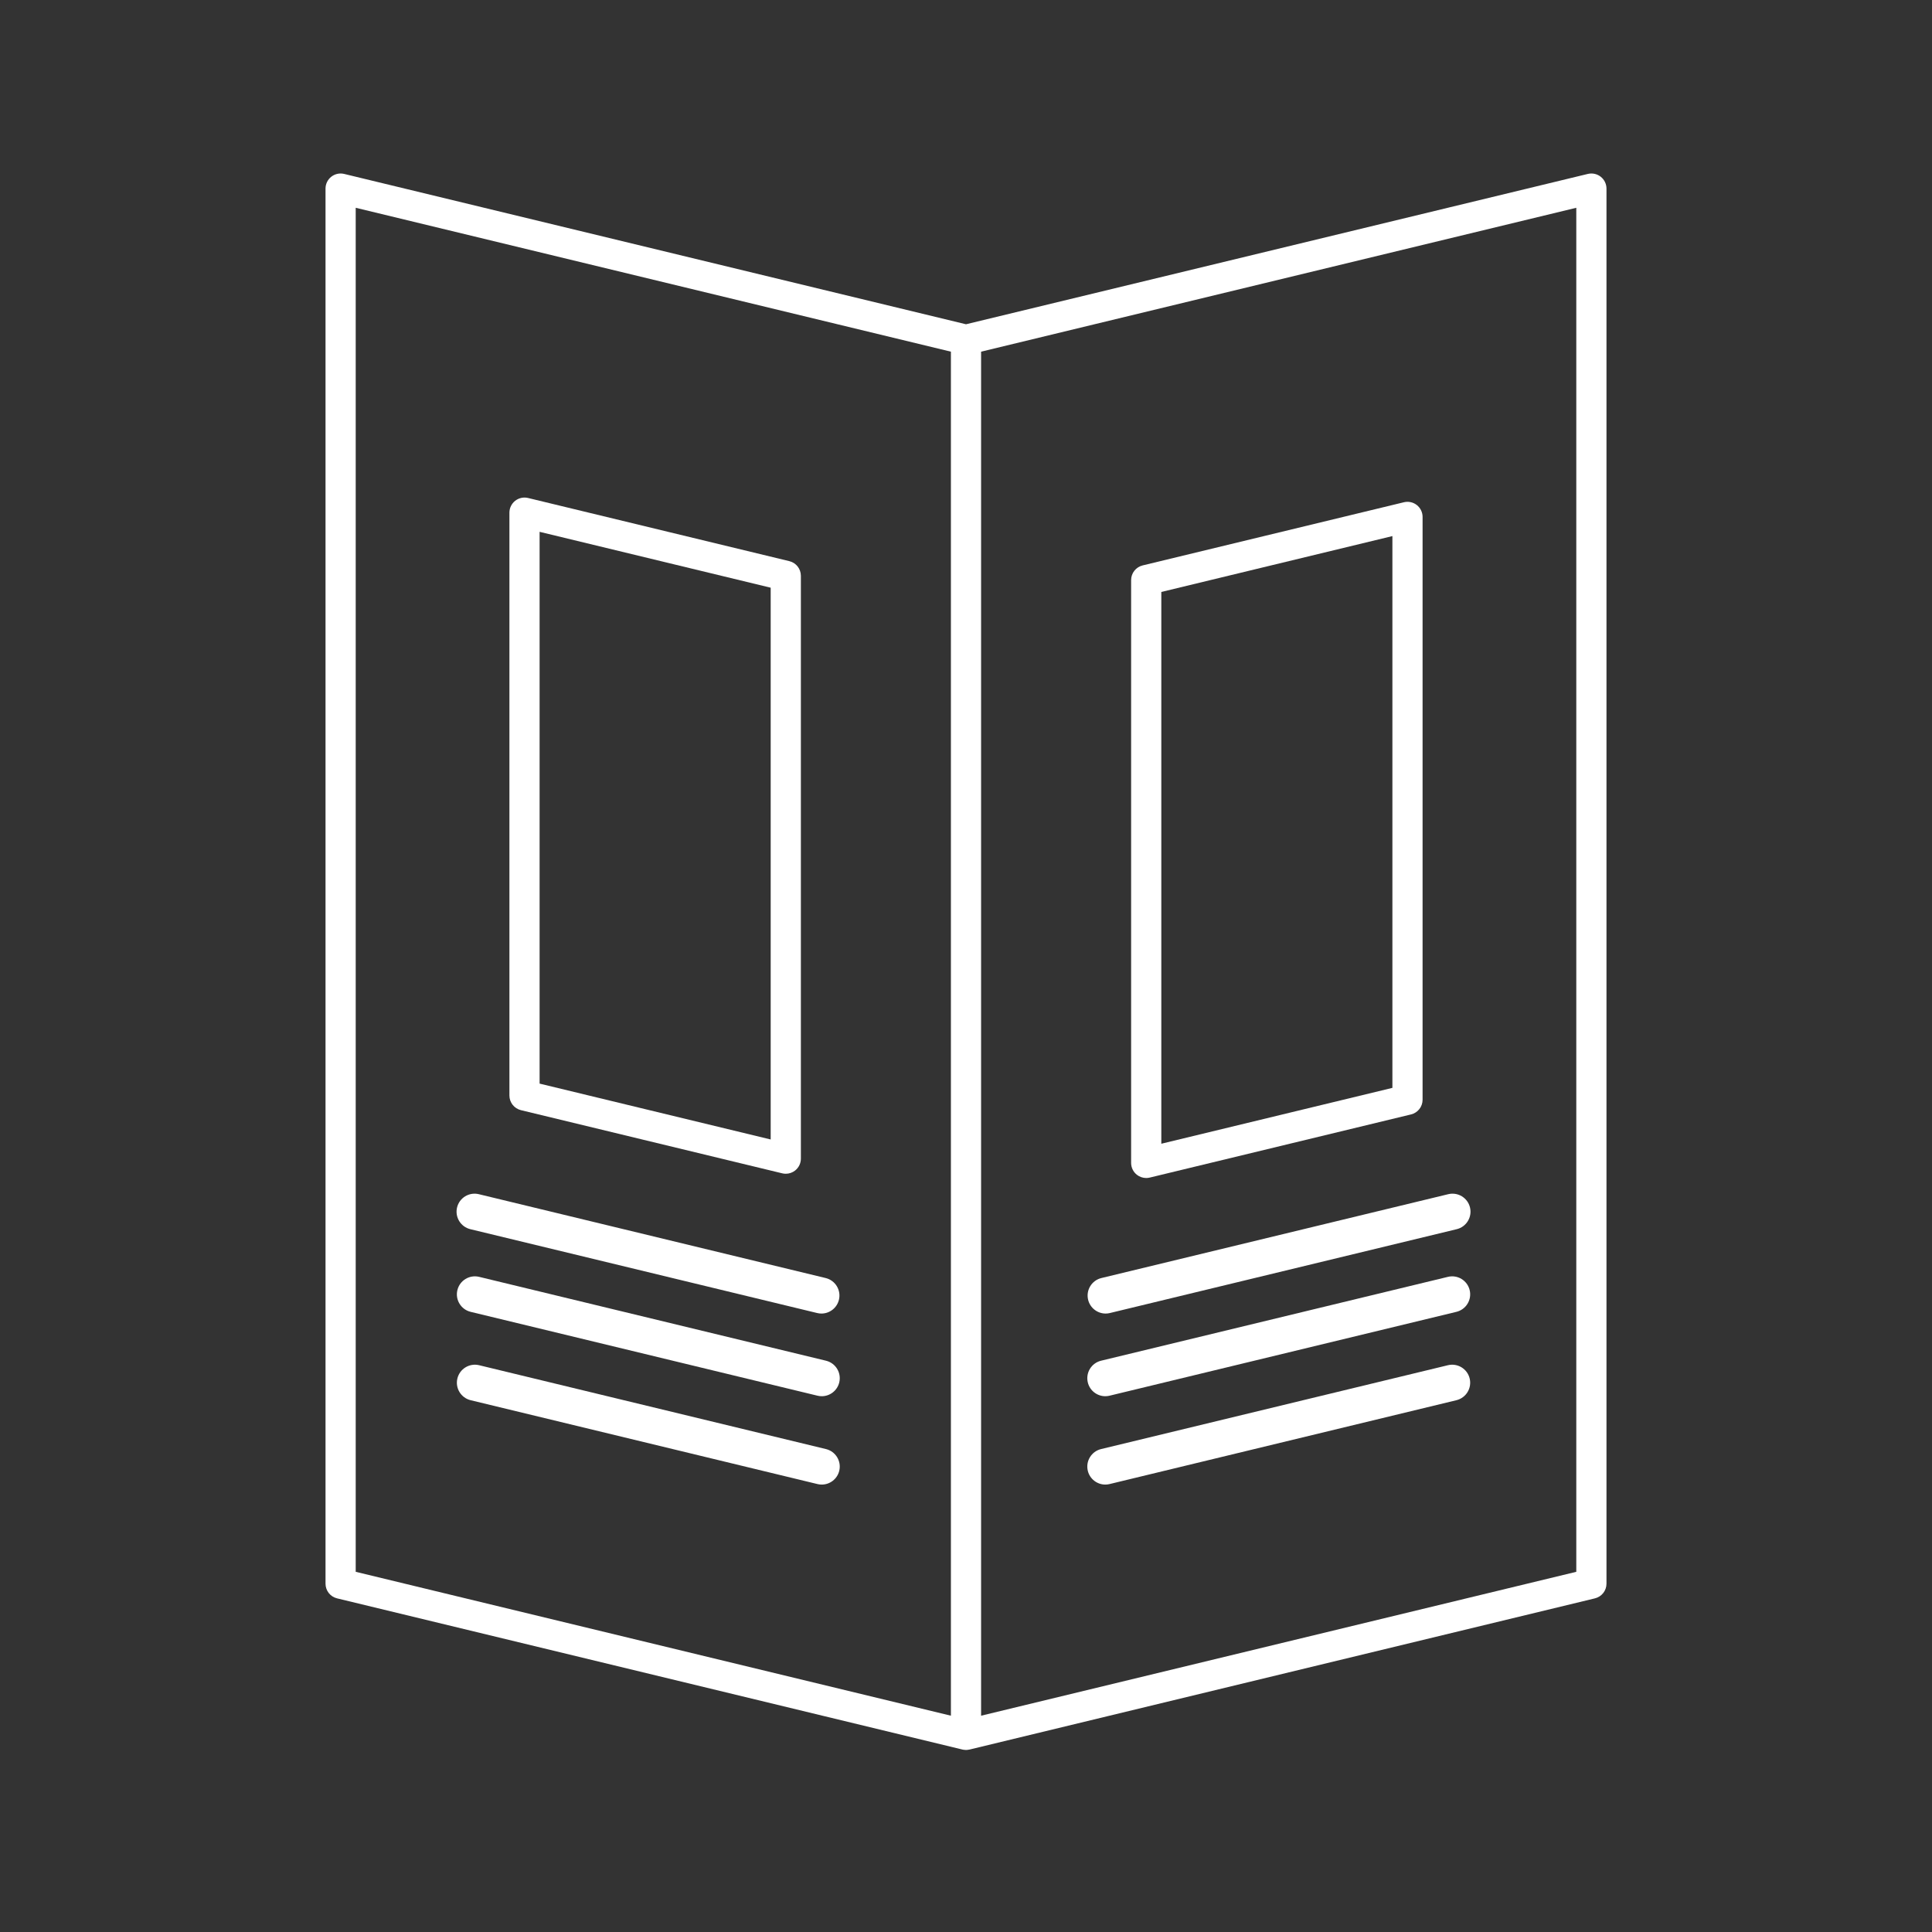
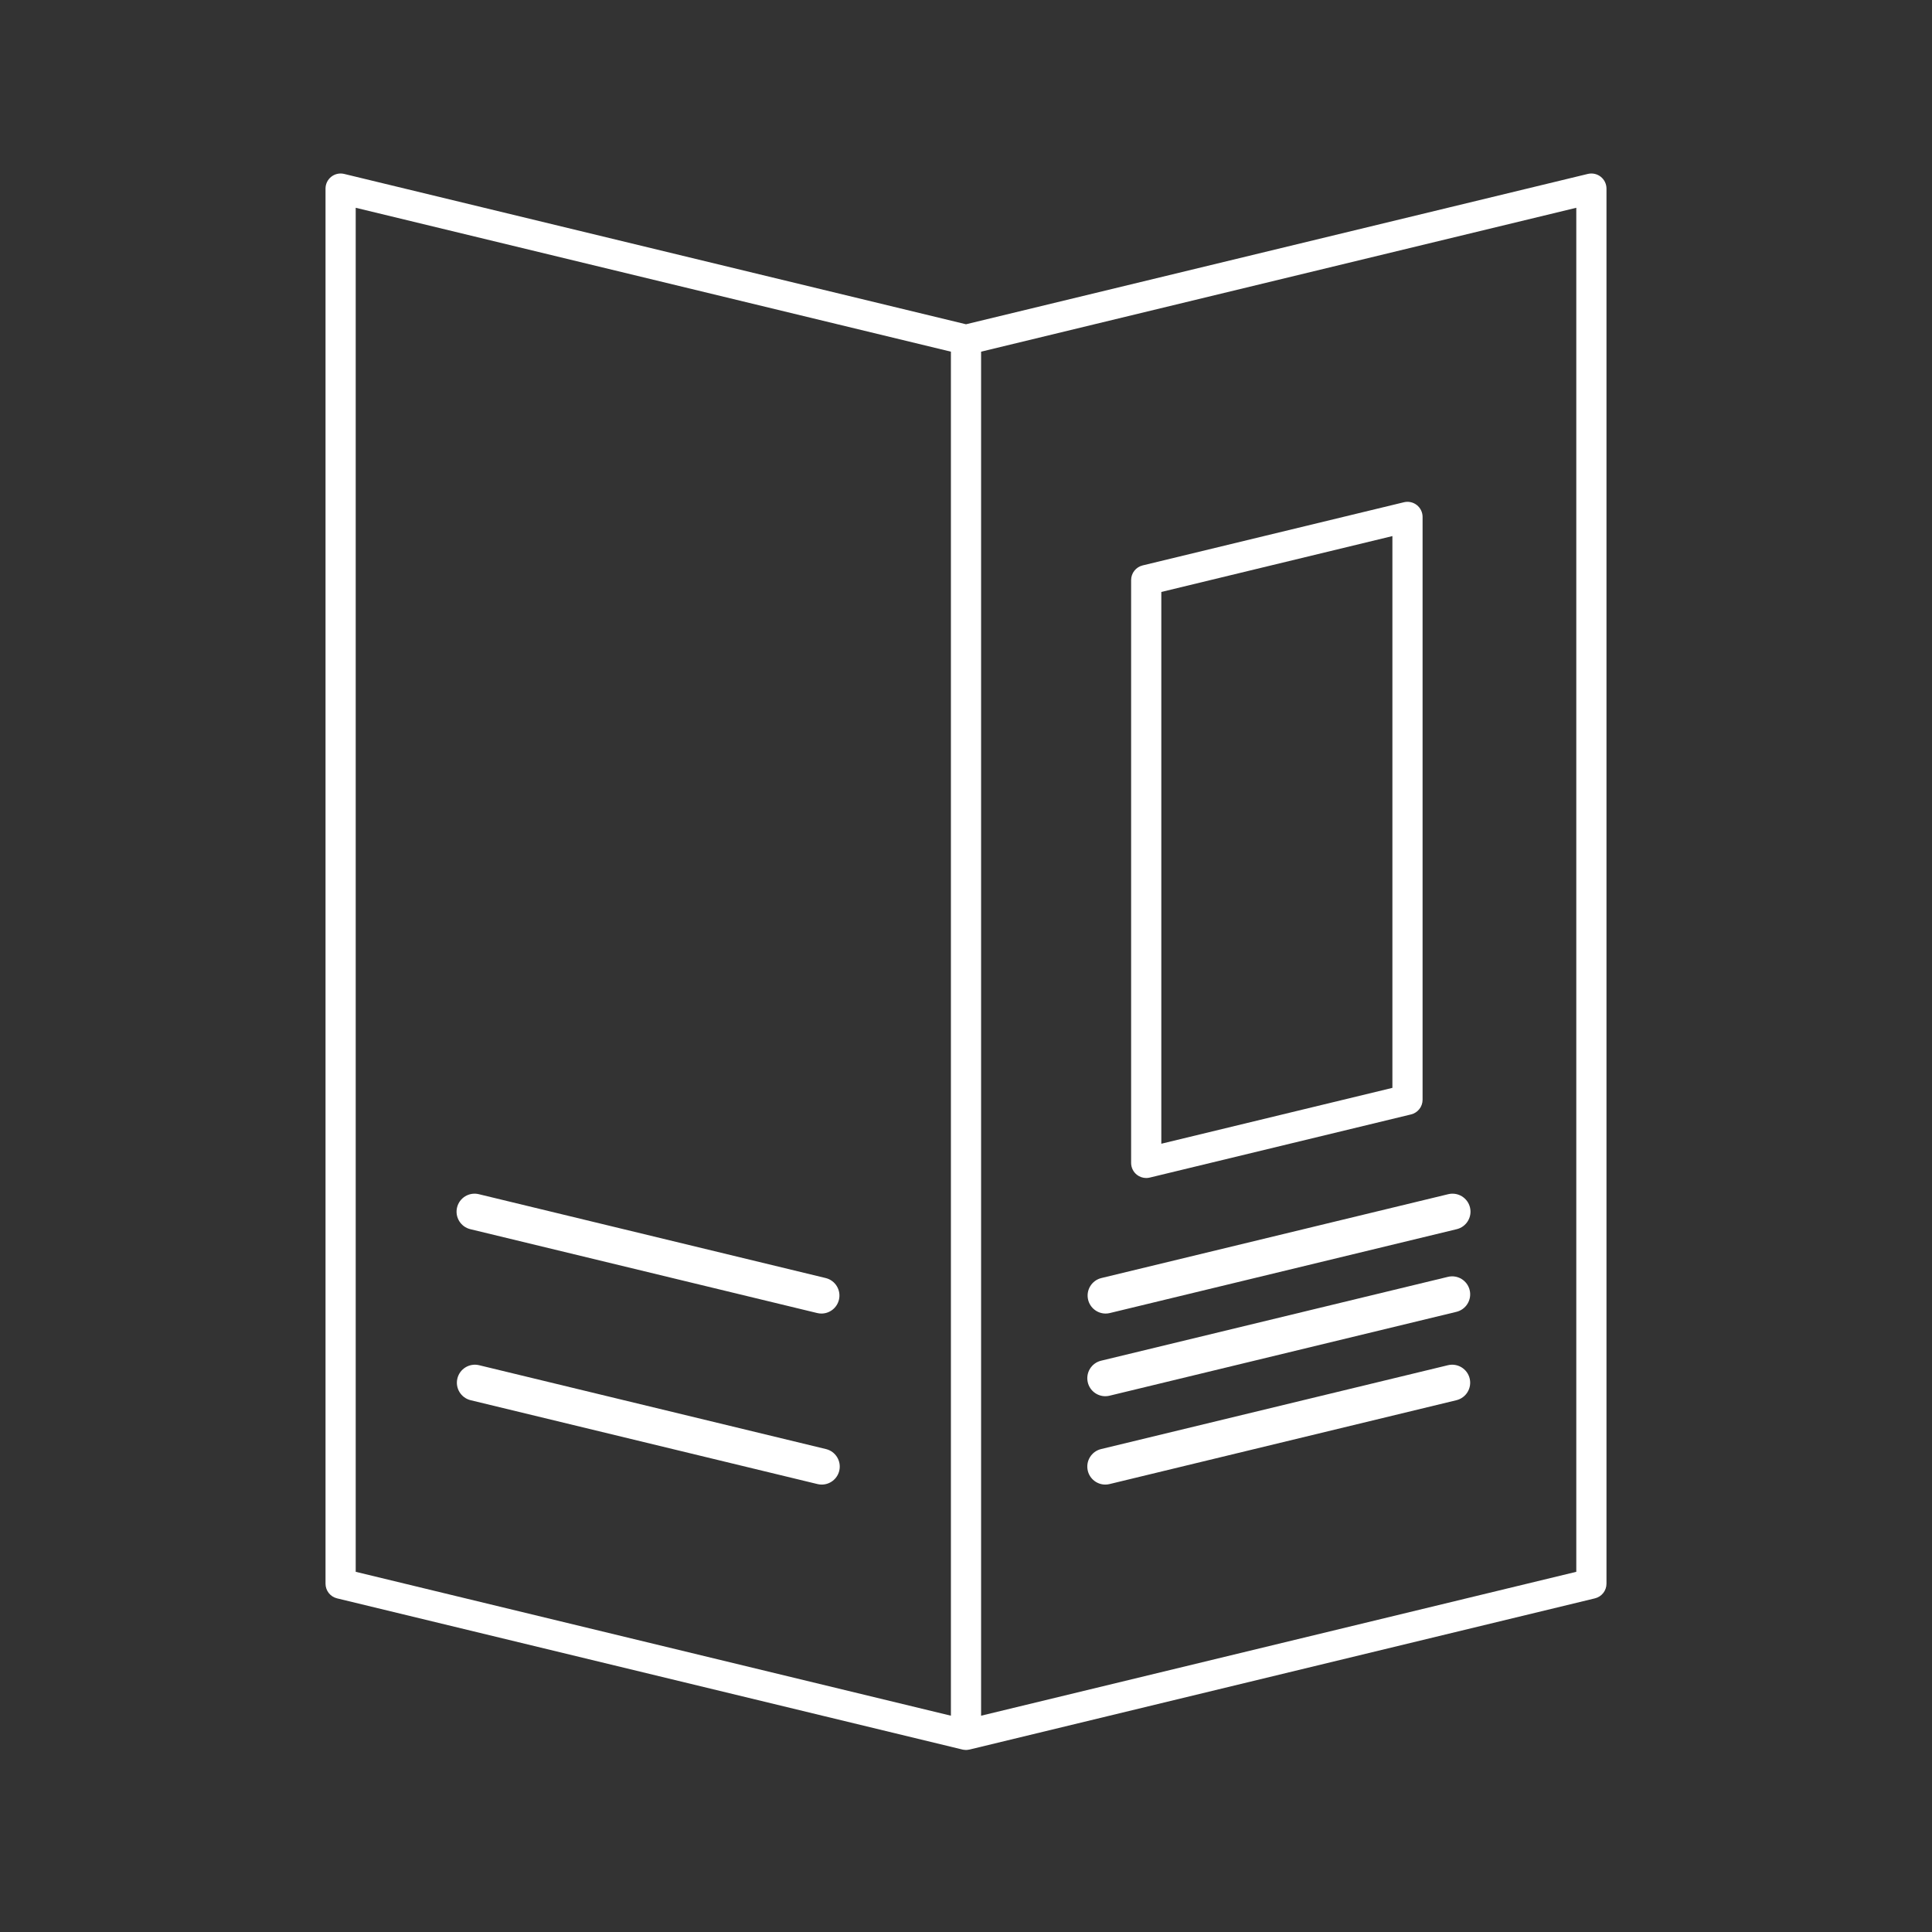
<svg xmlns="http://www.w3.org/2000/svg" width="512" height="512">
  <rect width="100%" height="100%" fill="#333333" stroke="none" />
  <g>
    <title>background</title>
    <rect fill="none" id="canvas_background" height="402" width="582" y="-1" x="-1" />
  </g>
  <g>
    <title>Layer 1</title>
    <path fill="#ffffff" id="svg_2" d="m303.76,312.185c-0.888,0 -1.762,-0.296 -2.474,-0.856c-0.964,-0.759 -1.526,-1.918 -1.526,-3.144l0,-154.458c0,-1.847 1.266,-3.454 3.061,-3.888l69.24,-16.739c1.193,-0.288 2.45,-0.014 3.413,0.745c0.964,0.758 1.526,1.917 1.526,3.143l0,154.458c0,1.848 -1.265,3.454 -3.061,3.889l-69.239,16.737c-0.311,0.076 -0.626,0.113 -0.94,0.113zm4,-155.31l0,146.227l61.24,-14.805l0,-146.228l-61.24,14.806z" />
    <path fill="#ffffff" id="svg_3" d="m292.998,348.104c-2.152,0 -4.105,-1.467 -4.635,-3.651c-0.618,-2.562 0.956,-5.139 3.518,-5.759l91.923,-22.223c2.563,-0.615 5.14,0.955 5.759,3.517s-0.955,5.139 -3.517,5.759l-91.923,22.223c-0.377,0.09 -0.754,0.134 -1.125,0.134z" />
    <path fill="#ffffff" id="svg_4" d="m292.914,370.011c-2.152,0 -4.105,-1.467 -4.634,-3.651c-0.618,-2.561 0.956,-5.139 3.517,-5.758l91.922,-22.224c2.563,-0.616 5.141,0.956 5.76,3.517s-0.955,5.139 -3.518,5.758l-91.922,22.224c-0.377,0.09 -0.754,0.134 -1.125,0.134z" />
    <path fill="#ffffff" id="svg_5" d="m292.914,393.428c-2.152,0 -4.105,-1.467 -4.634,-3.65c-0.618,-2.563 0.956,-5.14 3.517,-5.76l91.922,-22.223c2.563,-0.616 5.141,0.956 5.76,3.517c0.619,2.562 -0.955,5.14 -3.518,5.759l-91.922,22.223c-0.377,0.091 -0.754,0.134 -1.125,0.134z" />
    <path fill="#ffffff" id="svg_6" d="m424.207,46.837c-0.963,-0.758 -2.221,-1.031 -3.414,-0.745l-164.793,39.841l-164.793,-39.841c-1.191,-0.288 -2.45,-0.013 -3.414,0.745c-0.964,0.758 -1.526,1.917 -1.526,3.143l0,369.713c0,1.848 1.265,3.455 3.06,3.889l165.734,40.067c0.063,0.015 0.125,0.022 0.188,0.034c0.054,0.01 0.106,0.021 0.16,0.028c0.196,0.029 0.394,0.05 0.591,0.05c0.282,0 0.561,-0.041 0.836,-0.1c0.034,-0.008 0.069,-0.004 0.104,-0.013l165.734,-40.067c1.795,-0.434 3.06,-2.041 3.06,-3.889l0,-369.712c-0.001,-1.226 -0.563,-2.384 -1.527,-3.143zm-329.94,8.226l157.733,38.133l0,361.482l-157.733,-38.133l0,-361.482zm323.466,361.482l-157.733,38.134l0,-361.483l157.733,-38.133l0,361.482z" />
-     <path fill="#ffffff" id="svg_7" d="m208.24,311.056c-0.313,0 -0.629,-0.036 -0.94,-0.112l-69.24,-16.738c-1.795,-0.435 -3.06,-2.041 -3.06,-3.889l0,-154.459c0,-1.226 0.563,-2.385 1.526,-3.143c0.963,-0.758 2.222,-1.033 3.414,-0.745l69.24,16.739c1.795,0.434 3.06,2.041 3.06,3.888l0,154.458c0,1.226 -0.563,2.385 -1.526,3.144c-0.713,0.561 -1.586,0.857 -2.474,0.857zm-65.24,-23.888l61.24,14.805l0,-146.227l-61.24,-14.806l0,146.228z" />
    <path fill="#ffffff" id="svg_8" d="m217.693,348.104c2.152,0 4.105,-1.467 4.634,-3.651c0.619,-2.562 -0.955,-5.139 -3.517,-5.759l-91.923,-22.223c-2.564,-0.615 -5.14,0.955 -5.759,3.517s0.955,5.139 3.517,5.759l91.923,22.223c0.377,0.09 0.754,0.134 1.125,0.134z" />
-     <path fill="#ffffff" id="svg_9" d="m217.776,370.011c2.152,0 4.105,-1.467 4.634,-3.651c0.619,-2.561 -0.955,-5.139 -3.517,-5.758l-91.922,-22.224c-2.563,-0.616 -5.14,0.956 -5.759,3.517c-0.619,2.561 0.955,5.139 3.517,5.758l91.922,22.224c0.377,0.09 0.755,0.134 1.125,0.134z" />
    <path fill="#ffffff" id="svg_10" d="m217.776,393.428c2.152,0 4.105,-1.467 4.634,-3.65c0.619,-2.563 -0.955,-5.14 -3.517,-5.76l-91.922,-22.223c-2.563,-0.616 -5.14,0.956 -5.759,3.517c-0.619,2.562 0.955,5.14 3.517,5.759l91.922,22.223c0.377,0.091 0.755,0.134 1.125,0.134z" />
  </g>
</svg>